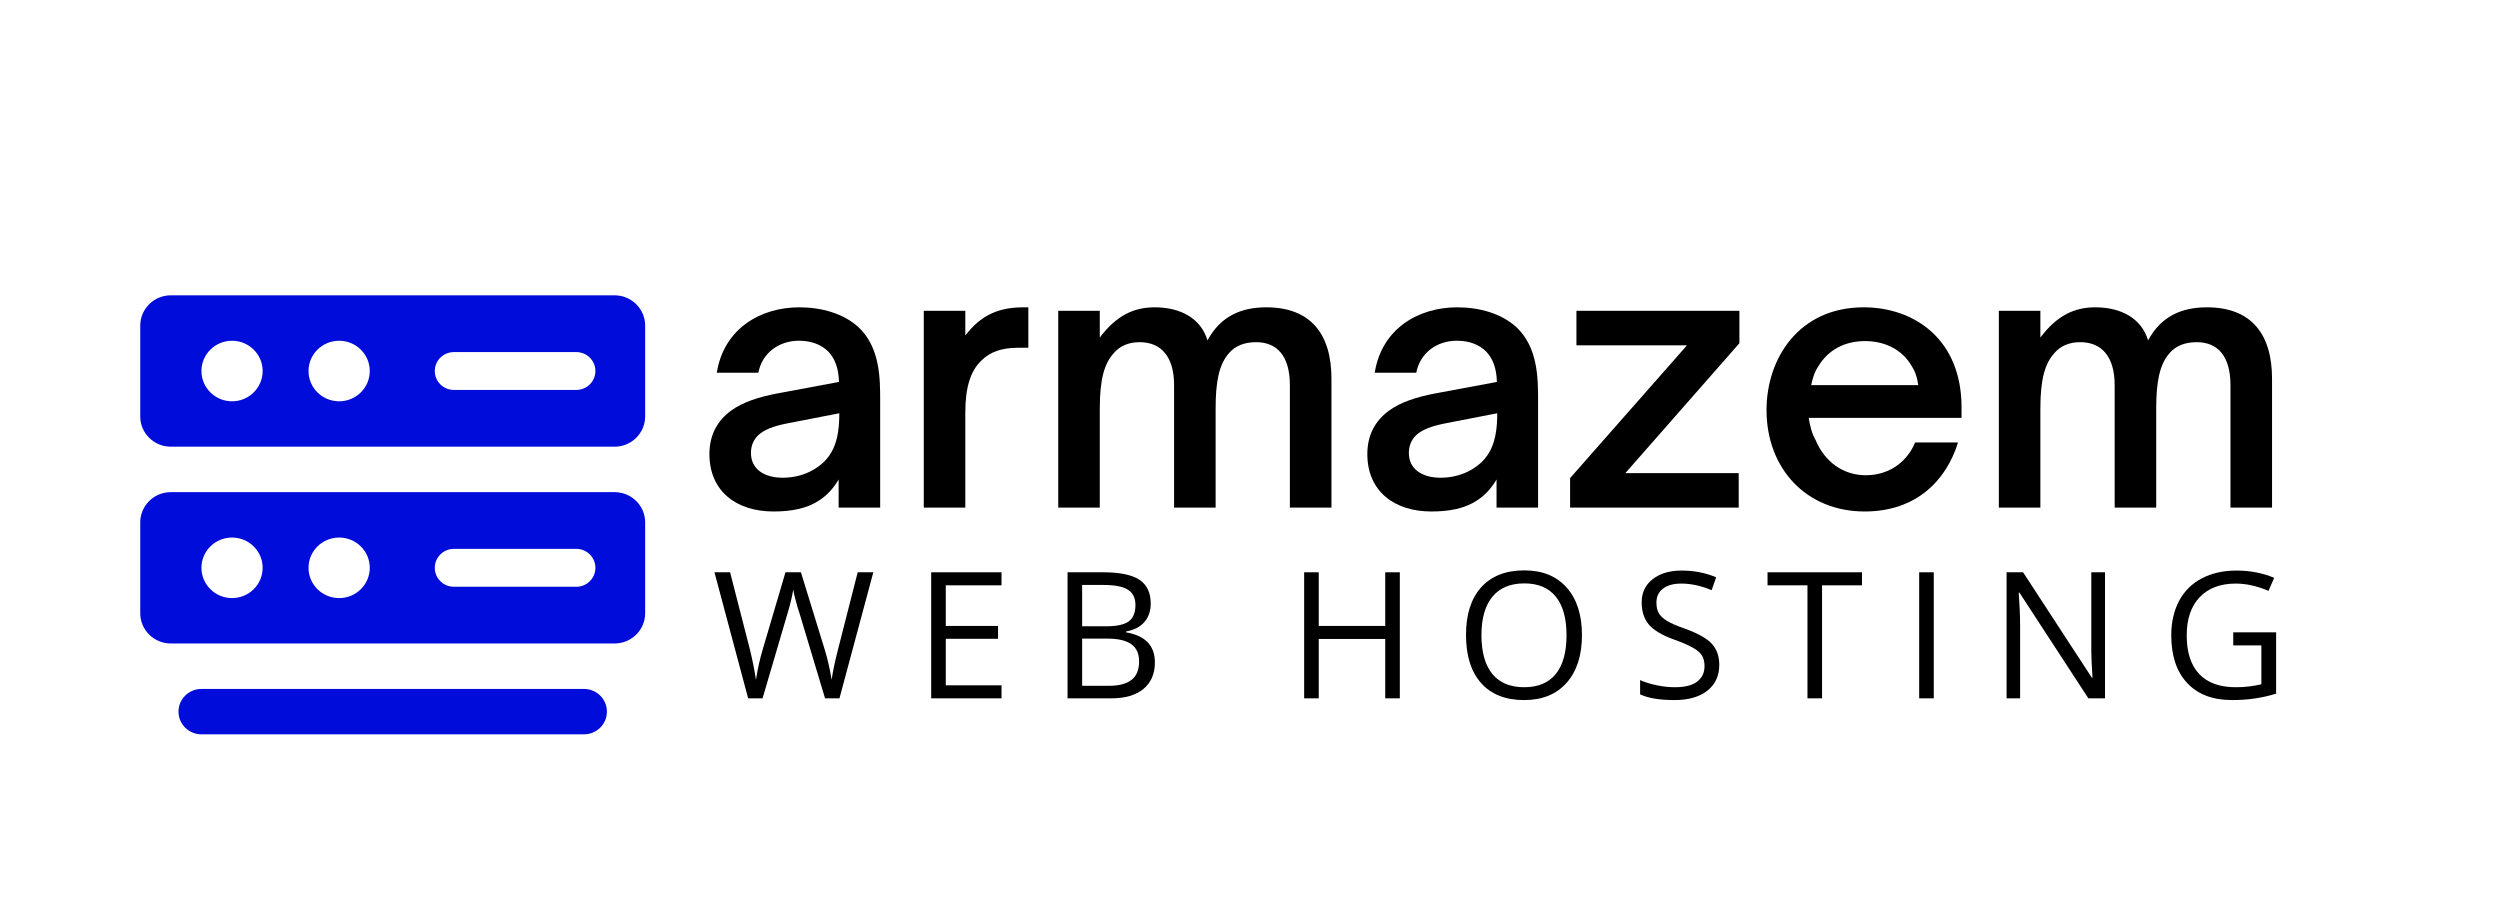
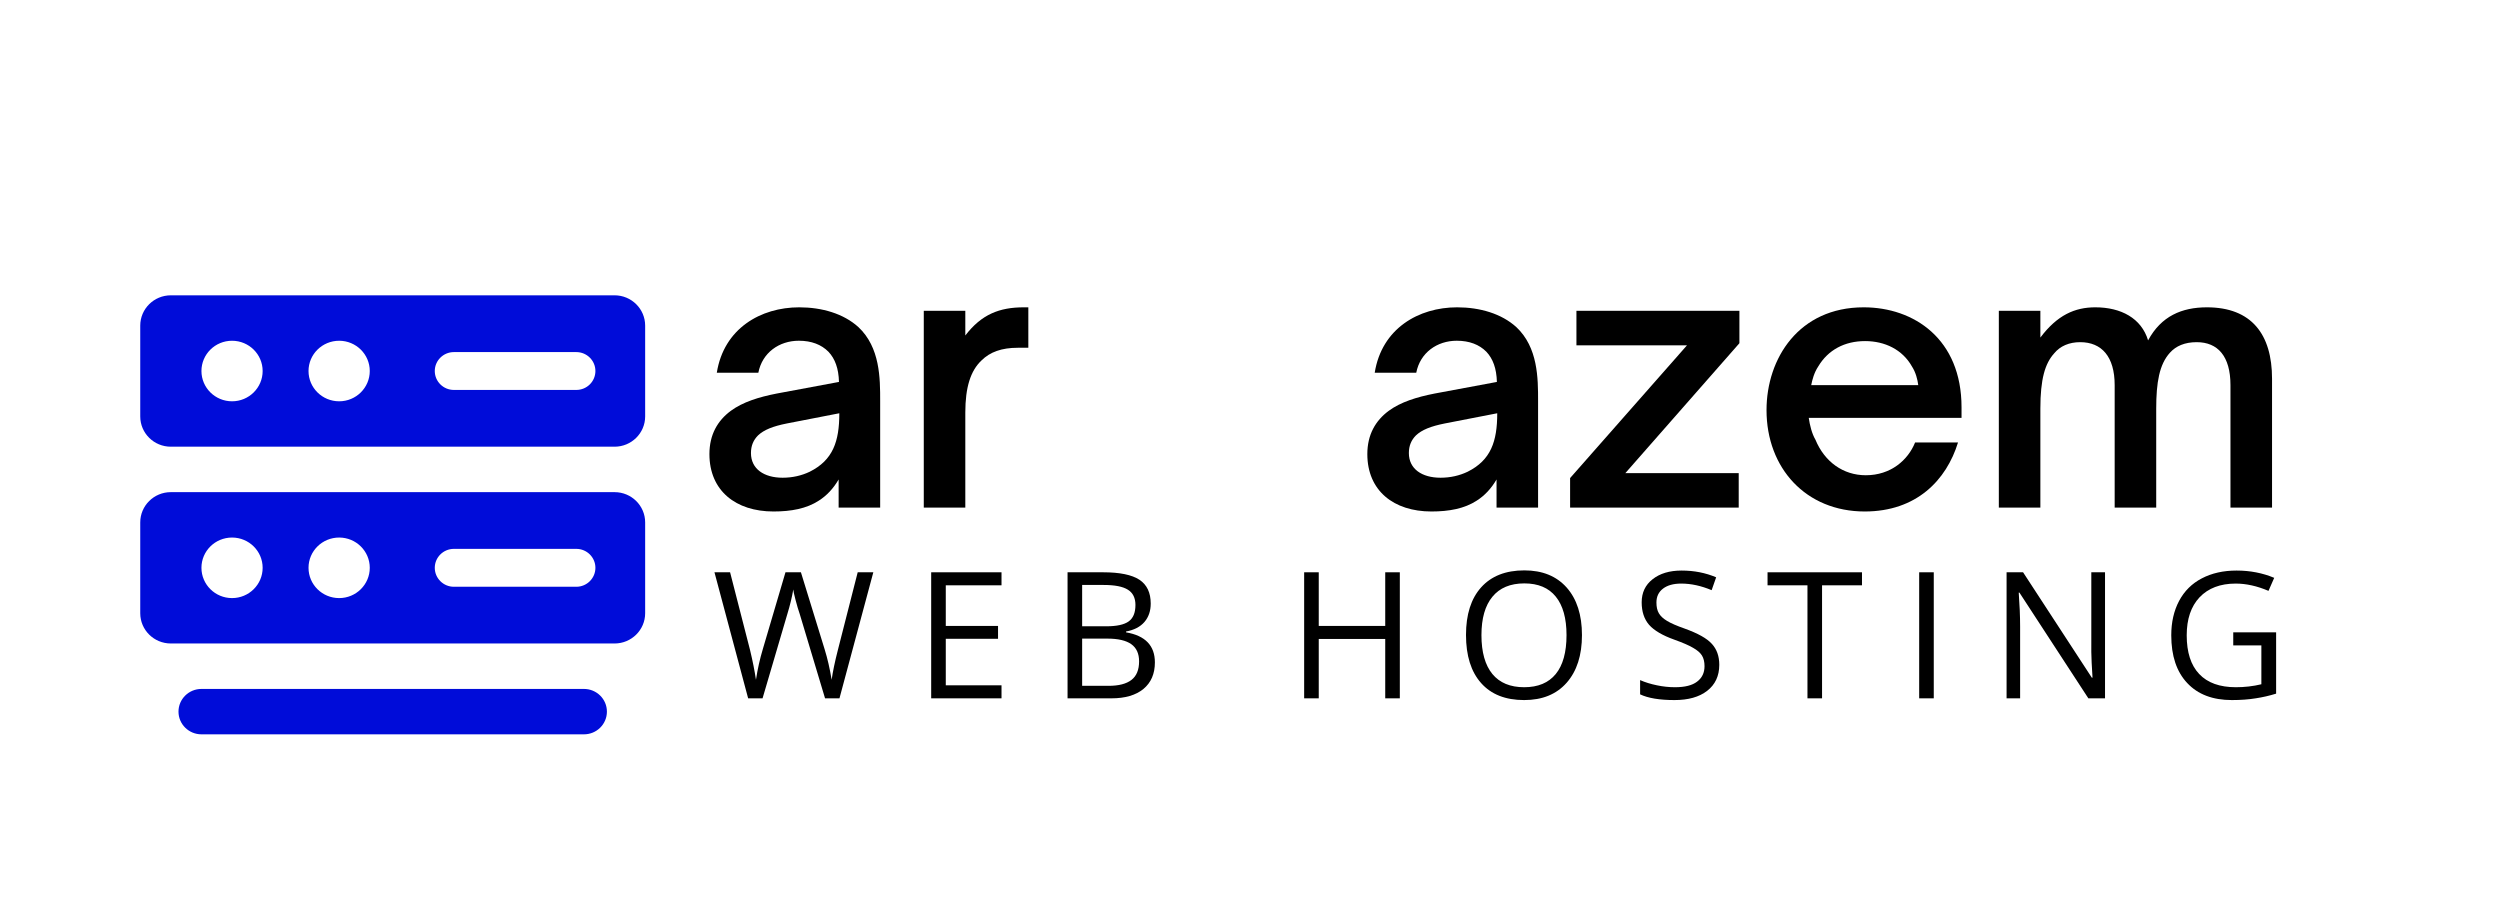
<svg xmlns="http://www.w3.org/2000/svg" width="300" zoomAndPan="magnify" viewBox="0 0 224.88 82.5" height="110" preserveAspectRatio="xMidYMid meet" version="1.0">
  <defs>
    <g />
    <clipPath id="cc5197b823">
      <path d="M 12.547 26.578 L 58.02 26.578 L 58.02 66.09 L 12.547 66.09 Z M 12.547 26.578 " clip-rule="nonzero" />
    </clipPath>
  </defs>
  <g fill="#000000" fill-opacity="1">
    <g transform="translate(62.456, 45.686)">
      <g>
        <path d="M 7.098 0.348 C 8.68 0.348 10.074 0.094 11.184 -0.633 C 11.883 -1.078 12.484 -1.711 12.961 -2.535 L 12.961 0 L 16.699 0 L 16.699 -9.602 C 16.699 -11.629 16.699 -14.418 14.734 -16.254 C 13.402 -17.457 11.469 -18.027 9.41 -18.027 C 5.957 -18.027 2.629 -16.129 1.996 -12.137 L 5.734 -12.137 C 6.082 -13.941 7.605 -15.02 9.379 -15.02 C 10.52 -15.02 11.406 -14.672 12.039 -14.035 C 12.641 -13.402 12.961 -12.516 12.992 -11.312 L 7.383 -10.266 C 5.766 -9.949 4.34 -9.504 3.262 -8.715 C 2.059 -7.824 1.332 -6.559 1.332 -4.816 C 1.332 -1.52 3.707 0.348 7.098 0.348 Z M 7.922 -2.691 C 6.242 -2.691 5.07 -3.484 5.07 -4.91 C 5.07 -5.578 5.293 -6.082 5.703 -6.496 C 6.242 -7.004 7.035 -7.32 8.301 -7.574 L 13.023 -8.492 C 13.023 -5.957 12.453 -4.277 10.359 -3.23 C 9.633 -2.883 8.809 -2.691 7.922 -2.691 Z M 7.922 -2.691 " />
      </g>
    </g>
  </g>
  <g fill="#000000" fill-opacity="1">
    <g transform="translate(81.021, 45.686)">
      <g>
        <path d="M 5.797 0 L 5.797 -8.555 C 5.797 -10.836 6.273 -12.324 7.254 -13.246 C 8.016 -14.004 9.062 -14.387 10.52 -14.387 L 11.469 -14.387 L 11.469 -18.027 L 11.059 -18.027 C 8.871 -18.027 7.254 -17.395 5.797 -15.492 L 5.797 -17.711 L 2.059 -17.711 L 2.059 0 Z M 5.797 0 " />
      </g>
    </g>
  </g>
  <g fill="#000000" fill-opacity="1">
    <g transform="translate(93.123, 45.686)">
      <g>
-         <path d="M 5.797 0 L 5.797 -8.902 C 5.797 -11.566 6.211 -12.961 7.035 -13.879 C 7.574 -14.543 8.395 -14.891 9.379 -14.891 C 11.312 -14.891 12.484 -13.594 12.484 -11.027 L 12.484 0 L 16.223 0 L 16.223 -8.902 C 16.223 -11.281 16.508 -12.895 17.457 -13.941 C 17.996 -14.543 18.789 -14.891 19.867 -14.891 C 21.766 -14.891 22.906 -13.625 22.906 -11.027 L 22.906 0 L 26.648 0 L 26.648 -11.598 C 26.648 -15.59 24.809 -18.027 20.785 -18.027 C 18.535 -18.027 16.668 -17.238 15.492 -15.051 C 14.891 -17.047 13.055 -18.027 10.742 -18.027 C 8.902 -18.027 7.32 -17.332 5.797 -15.305 L 5.797 -17.711 L 2.059 -17.711 L 2.059 0 Z M 5.797 0 " />
-       </g>
+         </g>
    </g>
  </g>
  <g fill="#000000" fill-opacity="1">
    <g transform="translate(121.668, 45.686)">
      <g>
        <path d="M 7.098 0.348 C 8.68 0.348 10.074 0.094 11.184 -0.633 C 11.883 -1.078 12.484 -1.711 12.961 -2.535 L 12.961 0 L 16.699 0 L 16.699 -9.602 C 16.699 -11.629 16.699 -14.418 14.734 -16.254 C 13.402 -17.457 11.469 -18.027 9.41 -18.027 C 5.957 -18.027 2.629 -16.129 1.996 -12.137 L 5.734 -12.137 C 6.082 -13.941 7.605 -15.02 9.379 -15.02 C 10.52 -15.02 11.406 -14.672 12.039 -14.035 C 12.641 -13.402 12.961 -12.516 12.992 -11.312 L 7.383 -10.266 C 5.766 -9.949 4.34 -9.504 3.262 -8.715 C 2.059 -7.824 1.332 -6.559 1.332 -4.816 C 1.332 -1.52 3.707 0.348 7.098 0.348 Z M 7.922 -2.691 C 6.242 -2.691 5.07 -3.484 5.07 -4.91 C 5.07 -5.578 5.293 -6.082 5.703 -6.496 C 6.242 -7.004 7.035 -7.32 8.301 -7.574 L 13.023 -8.492 C 13.023 -5.957 12.453 -4.277 10.359 -3.23 C 9.633 -2.883 8.809 -2.691 7.922 -2.691 Z M 7.922 -2.691 " />
      </g>
    </g>
  </g>
  <g fill="#000000" fill-opacity="1">
    <g transform="translate(140.233, 45.686)">
      <g>
        <path d="M 16.191 0 L 16.191 -3.105 L 5.988 -3.105 L 16.254 -14.797 L 16.254 -17.711 L 1.586 -17.711 L 1.586 -14.605 L 11.535 -14.605 L 1.016 -2.66 L 1.016 0 Z M 16.191 0 " />
      </g>
    </g>
  </g>
  <g fill="#000000" fill-opacity="1">
    <g transform="translate(157.595, 45.686)">
      <g>
        <path d="M 10.172 0.348 C 14.828 0.348 17.523 -2.473 18.566 -5.863 L 14.703 -5.863 C 14.066 -4.277 12.516 -2.914 10.266 -2.914 C 8.238 -2.914 6.559 -4.117 5.734 -6.113 C 5.418 -6.652 5.227 -7.414 5.133 -8.078 L 18.883 -8.078 L 18.883 -9.031 C 18.883 -15.176 14.605 -18.027 10.074 -18.027 C 4.246 -18.027 1.332 -13.434 1.332 -8.777 C 1.332 -3.547 4.879 0.348 10.172 0.348 Z M 5.355 -11.027 C 5.449 -11.5 5.609 -12.137 5.988 -12.707 C 6.875 -14.195 8.363 -14.988 10.203 -14.988 C 11.977 -14.988 13.562 -14.227 14.418 -12.707 C 14.766 -12.168 14.922 -11.535 14.988 -11.027 Z M 5.355 -11.027 " />
      </g>
    </g>
  </g>
  <g fill="#000000" fill-opacity="1">
    <g transform="translate(177.776, 45.686)">
      <g>
        <path d="M 5.797 0 L 5.797 -8.902 C 5.797 -11.566 6.211 -12.961 7.035 -13.879 C 7.574 -14.543 8.395 -14.891 9.379 -14.891 C 11.312 -14.891 12.484 -13.594 12.484 -11.027 L 12.484 0 L 16.223 0 L 16.223 -8.902 C 16.223 -11.281 16.508 -12.895 17.457 -13.941 C 17.996 -14.543 18.789 -14.891 19.867 -14.891 C 21.766 -14.891 22.906 -13.625 22.906 -11.027 L 22.906 0 L 26.648 0 L 26.648 -11.598 C 26.648 -15.59 24.809 -18.027 20.785 -18.027 C 18.535 -18.027 16.668 -17.238 15.492 -15.051 C 14.891 -17.047 13.055 -18.027 10.742 -18.027 C 8.902 -18.027 7.32 -17.332 5.797 -15.305 L 5.797 -17.711 L 2.059 -17.711 L 2.059 0 Z M 5.797 0 " />
      </g>
    </g>
  </g>
  <g clip-path="url(#cc5197b823)">
    <path fill="#000cd9" d="M 55.25 26.578 L 15.316 26.578 C 13.793 26.578 12.562 27.801 12.562 29.305 L 12.562 37.48 C 12.562 38.984 13.793 40.203 15.316 40.203 L 55.25 40.203 C 56.77 40.203 58.004 38.984 58.004 37.48 L 58.004 29.305 C 58.004 27.801 56.77 26.578 55.25 26.578 Z M 20.824 36.117 C 19.305 36.117 18.07 34.898 18.07 33.391 C 18.07 31.887 19.301 30.668 20.824 30.668 C 22.344 30.668 23.578 31.887 23.578 33.391 C 23.578 34.898 22.344 36.117 20.824 36.117 Z M 30.465 36.117 C 28.941 36.117 27.707 34.898 27.707 33.391 C 27.707 31.887 28.941 30.668 30.465 30.668 C 31.984 30.668 33.219 31.887 33.219 33.391 C 33.219 34.898 31.984 36.117 30.465 36.117 Z M 51.809 35.094 L 40.789 35.094 C 39.84 35.094 39.07 34.332 39.07 33.391 C 39.07 32.453 39.84 31.688 40.789 31.688 L 51.809 31.688 C 52.758 31.688 53.527 32.453 53.527 33.391 C 53.527 34.332 52.758 35.094 51.809 35.094 Z M 55.25 44.293 L 15.316 44.293 C 13.793 44.293 12.562 45.512 12.562 47.016 L 12.562 55.191 C 12.562 56.695 13.793 57.914 15.316 57.914 L 55.25 57.914 C 56.77 57.914 58.004 56.695 58.004 55.191 L 58.004 47.016 C 58.004 45.512 56.77 44.293 55.25 44.293 Z M 20.824 53.828 C 19.305 53.828 18.07 52.609 18.07 51.102 C 18.07 49.598 19.301 48.379 20.824 48.379 C 22.344 48.379 23.578 49.598 23.578 51.102 C 23.578 52.609 22.344 53.828 20.824 53.828 Z M 30.465 53.828 C 28.941 53.828 27.707 52.609 27.707 51.102 C 27.707 49.598 28.941 48.379 30.465 48.379 C 31.984 48.379 33.219 49.598 33.219 51.102 C 33.219 52.609 31.984 53.828 30.465 53.828 Z M 51.809 52.809 L 40.789 52.809 C 39.84 52.809 39.07 52.043 39.07 51.102 C 39.07 50.164 39.84 49.398 40.789 49.398 L 51.809 49.398 C 52.758 49.398 53.527 50.164 53.527 51.102 C 53.527 52.043 52.758 52.809 51.809 52.809 Z M 54.562 64.047 C 54.562 65.176 53.637 66.09 52.496 66.09 L 18.07 66.09 C 16.93 66.09 16.004 65.176 16.004 64.047 C 16.004 62.918 16.93 62.004 18.07 62.004 L 52.496 62.004 C 53.637 62.004 54.562 62.918 54.562 64.047 Z M 54.562 64.047 " fill-opacity="1" fill-rule="nonzero" />
  </g>
  <g fill="#000000" fill-opacity="1">
    <g transform="translate(64.039, 62.85)">
      <g>
        <path d="M 11.453 0 L 10.156 0 L 7.875 -7.594 C 7.758 -7.926 7.633 -8.348 7.5 -8.859 C 7.363 -9.379 7.297 -9.691 7.297 -9.797 C 7.18 -9.109 7 -8.359 6.75 -7.547 L 4.531 0 L 3.234 0 L 0.203 -11.344 L 1.609 -11.344 L 3.406 -4.344 C 3.645 -3.352 3.82 -2.461 3.938 -1.672 C 4.082 -2.617 4.289 -3.547 4.562 -4.453 L 6.594 -11.344 L 7.984 -11.344 L 10.125 -4.391 C 10.375 -3.586 10.582 -2.68 10.75 -1.672 C 10.852 -2.398 11.039 -3.297 11.312 -4.359 L 13.094 -11.344 L 14.5 -11.344 Z M 11.453 0 " />
      </g>
    </g>
  </g>
  <g fill="#000000" fill-opacity="1">
    <g transform="translate(82.185, 62.85)">
      <g>
        <path d="M 7.891 0 L 1.562 0 L 1.562 -11.344 L 7.891 -11.344 L 7.891 -10.172 L 2.875 -10.172 L 2.875 -6.516 L 7.578 -6.516 L 7.578 -5.359 L 2.875 -5.359 L 2.875 -1.172 L 7.891 -1.172 Z M 7.891 0 " />
      </g>
    </g>
  </g>
  <g fill="#000000" fill-opacity="1">
    <g transform="translate(94.458, 62.85)">
      <g>
        <path d="M 1.562 -11.344 L 4.766 -11.344 C 6.266 -11.344 7.352 -11.117 8.031 -10.672 C 8.707 -10.223 9.047 -9.508 9.047 -8.531 C 9.047 -7.863 8.859 -7.312 8.484 -6.875 C 8.109 -6.438 7.555 -6.148 6.828 -6.016 L 6.828 -5.938 C 8.555 -5.645 9.422 -4.742 9.422 -3.234 C 9.422 -2.211 9.078 -1.414 8.391 -0.844 C 7.703 -0.281 6.742 0 5.516 0 L 1.562 0 Z M 2.875 -6.484 L 5.047 -6.484 C 5.984 -6.484 6.656 -6.629 7.062 -6.922 C 7.469 -7.211 7.672 -7.707 7.672 -8.406 C 7.672 -9.039 7.441 -9.5 6.984 -9.781 C 6.535 -10.062 5.812 -10.203 4.812 -10.203 L 2.875 -10.203 Z M 2.875 -5.375 L 2.875 -1.125 L 5.25 -1.125 C 6.164 -1.125 6.852 -1.301 7.312 -1.656 C 7.77 -2.008 8 -2.566 8 -3.328 C 8 -4.023 7.766 -4.539 7.297 -4.875 C 6.828 -5.207 6.109 -5.375 5.141 -5.375 Z M 2.875 -5.375 " />
      </g>
    </g>
  </g>
  <g fill="#000000" fill-opacity="1">
    <g transform="translate(108.189, 62.85)">
      <g />
    </g>
  </g>
  <g fill="#000000" fill-opacity="1">
    <g transform="translate(115.752, 62.85)">
      <g>
        <path d="M 10.172 0 L 8.859 0 L 8.859 -5.344 L 2.875 -5.344 L 2.875 0 L 1.562 0 L 1.562 -11.344 L 2.875 -11.344 L 2.875 -6.516 L 8.859 -6.516 L 8.859 -11.344 L 10.172 -11.344 Z M 10.172 0 " />
      </g>
    </g>
  </g>
  <g fill="#000000" fill-opacity="1">
    <g transform="translate(130.911, 62.85)">
      <g>
        <path d="M 11.406 -5.688 C 11.406 -3.875 10.945 -2.445 10.031 -1.406 C 9.113 -0.363 7.836 0.156 6.203 0.156 C 4.523 0.156 3.234 -0.352 2.328 -1.375 C 1.422 -2.395 0.969 -3.836 0.969 -5.703 C 0.969 -7.547 1.422 -8.973 2.328 -9.984 C 3.242 -11.004 4.539 -11.516 6.219 -11.516 C 7.844 -11.516 9.113 -11 10.031 -9.969 C 10.945 -8.938 11.406 -7.508 11.406 -5.688 Z M 2.359 -5.688 C 2.359 -4.156 2.688 -2.988 3.344 -2.188 C 4 -1.395 4.953 -1 6.203 -1 C 7.453 -1 8.398 -1.395 9.047 -2.188 C 9.691 -2.977 10.016 -4.145 10.016 -5.688 C 10.016 -7.207 9.691 -8.363 9.047 -9.156 C 8.41 -9.945 7.469 -10.344 6.219 -10.344 C 4.957 -10.344 4 -9.941 3.344 -9.141 C 2.688 -8.348 2.359 -7.195 2.359 -5.688 Z M 2.359 -5.688 " />
      </g>
    </g>
  </g>
  <g fill="#000000" fill-opacity="1">
    <g transform="translate(146.722, 62.85)">
      <g>
        <path d="M 7.953 -3.016 C 7.953 -2.016 7.586 -1.234 6.859 -0.672 C 6.141 -0.117 5.16 0.156 3.922 0.156 C 2.578 0.156 1.547 -0.016 0.828 -0.359 L 0.828 -1.641 C 1.285 -1.441 1.789 -1.285 2.344 -1.172 C 2.895 -1.055 3.438 -1 3.969 -1 C 4.852 -1 5.516 -1.164 5.953 -1.5 C 6.398 -1.832 6.625 -2.297 6.625 -2.891 C 6.625 -3.285 6.547 -3.609 6.391 -3.859 C 6.234 -4.109 5.969 -4.336 5.594 -4.547 C 5.227 -4.766 4.664 -5.008 3.906 -5.281 C 2.852 -5.656 2.098 -6.098 1.641 -6.609 C 1.191 -7.129 0.969 -7.805 0.969 -8.641 C 0.969 -9.516 1.297 -10.207 1.953 -10.719 C 2.609 -11.238 3.477 -11.5 4.562 -11.5 C 5.688 -11.5 6.723 -11.297 7.672 -10.891 L 7.266 -9.734 C 6.328 -10.129 5.414 -10.328 4.531 -10.328 C 3.832 -10.328 3.285 -10.176 2.891 -9.875 C 2.492 -9.57 2.297 -9.156 2.297 -8.625 C 2.297 -8.227 2.367 -7.906 2.516 -7.656 C 2.66 -7.406 2.906 -7.176 3.25 -6.969 C 3.594 -6.758 4.117 -6.531 4.828 -6.281 C 6.023 -5.852 6.844 -5.395 7.281 -4.906 C 7.727 -4.426 7.953 -3.797 7.953 -3.016 Z M 7.953 -3.016 " />
      </g>
    </g>
  </g>
  <g fill="#000000" fill-opacity="1">
    <g transform="translate(158.878, 62.85)">
      <g>
        <path d="M 5.047 0 L 3.734 0 L 3.734 -10.172 L 0.141 -10.172 L 0.141 -11.344 L 8.641 -11.344 L 8.641 -10.172 L 5.047 -10.172 Z M 5.047 0 " />
      </g>
    </g>
  </g>
  <g fill="#000000" fill-opacity="1">
    <g transform="translate(171.104, 62.85)">
      <g>
        <path d="M 1.562 0 L 1.562 -11.344 L 2.875 -11.344 L 2.875 0 Z M 1.562 0 " />
      </g>
    </g>
  </g>
  <g fill="#000000" fill-opacity="1">
    <g transform="translate(178.97, 62.85)">
      <g>
        <path d="M 10.422 0 L 8.922 0 L 2.719 -9.516 L 2.656 -9.516 C 2.738 -8.398 2.781 -7.379 2.781 -6.453 L 2.781 0 L 1.562 0 L 1.562 -11.344 L 3.047 -11.344 L 9.234 -1.859 L 9.297 -1.859 C 9.285 -2.004 9.258 -2.453 9.219 -3.203 C 9.188 -3.961 9.176 -4.504 9.188 -4.828 L 9.188 -11.344 L 10.422 -11.344 Z M 10.422 0 " />
      </g>
    </g>
  </g>
  <g fill="#000000" fill-opacity="1">
    <g transform="translate(194.385, 62.85)">
      <g>
        <path d="M 6.547 -5.938 L 10.406 -5.938 L 10.406 -0.422 C 9.801 -0.234 9.188 -0.094 8.562 0 C 7.945 0.102 7.234 0.156 6.422 0.156 C 4.703 0.156 3.363 -0.352 2.406 -1.375 C 1.445 -2.395 0.969 -3.828 0.969 -5.672 C 0.969 -6.848 1.203 -7.879 1.672 -8.766 C 2.148 -9.66 2.832 -10.336 3.719 -10.797 C 4.613 -11.266 5.656 -11.5 6.844 -11.5 C 8.062 -11.5 9.191 -11.281 10.234 -10.844 L 9.719 -9.672 C 8.695 -10.109 7.711 -10.328 6.766 -10.328 C 5.379 -10.328 4.297 -9.914 3.516 -9.094 C 2.742 -8.27 2.359 -7.129 2.359 -5.672 C 2.359 -4.141 2.734 -2.977 3.484 -2.188 C 4.234 -1.395 5.332 -1 6.781 -1 C 7.562 -1 8.328 -1.086 9.078 -1.266 L 9.078 -4.766 L 6.547 -4.766 Z M 6.547 -5.938 " />
      </g>
    </g>
  </g>
  <g fill="#000000" fill-opacity="1">
    <g transform="translate(209.387, 62.85)">
      <g />
    </g>
  </g>
</svg>